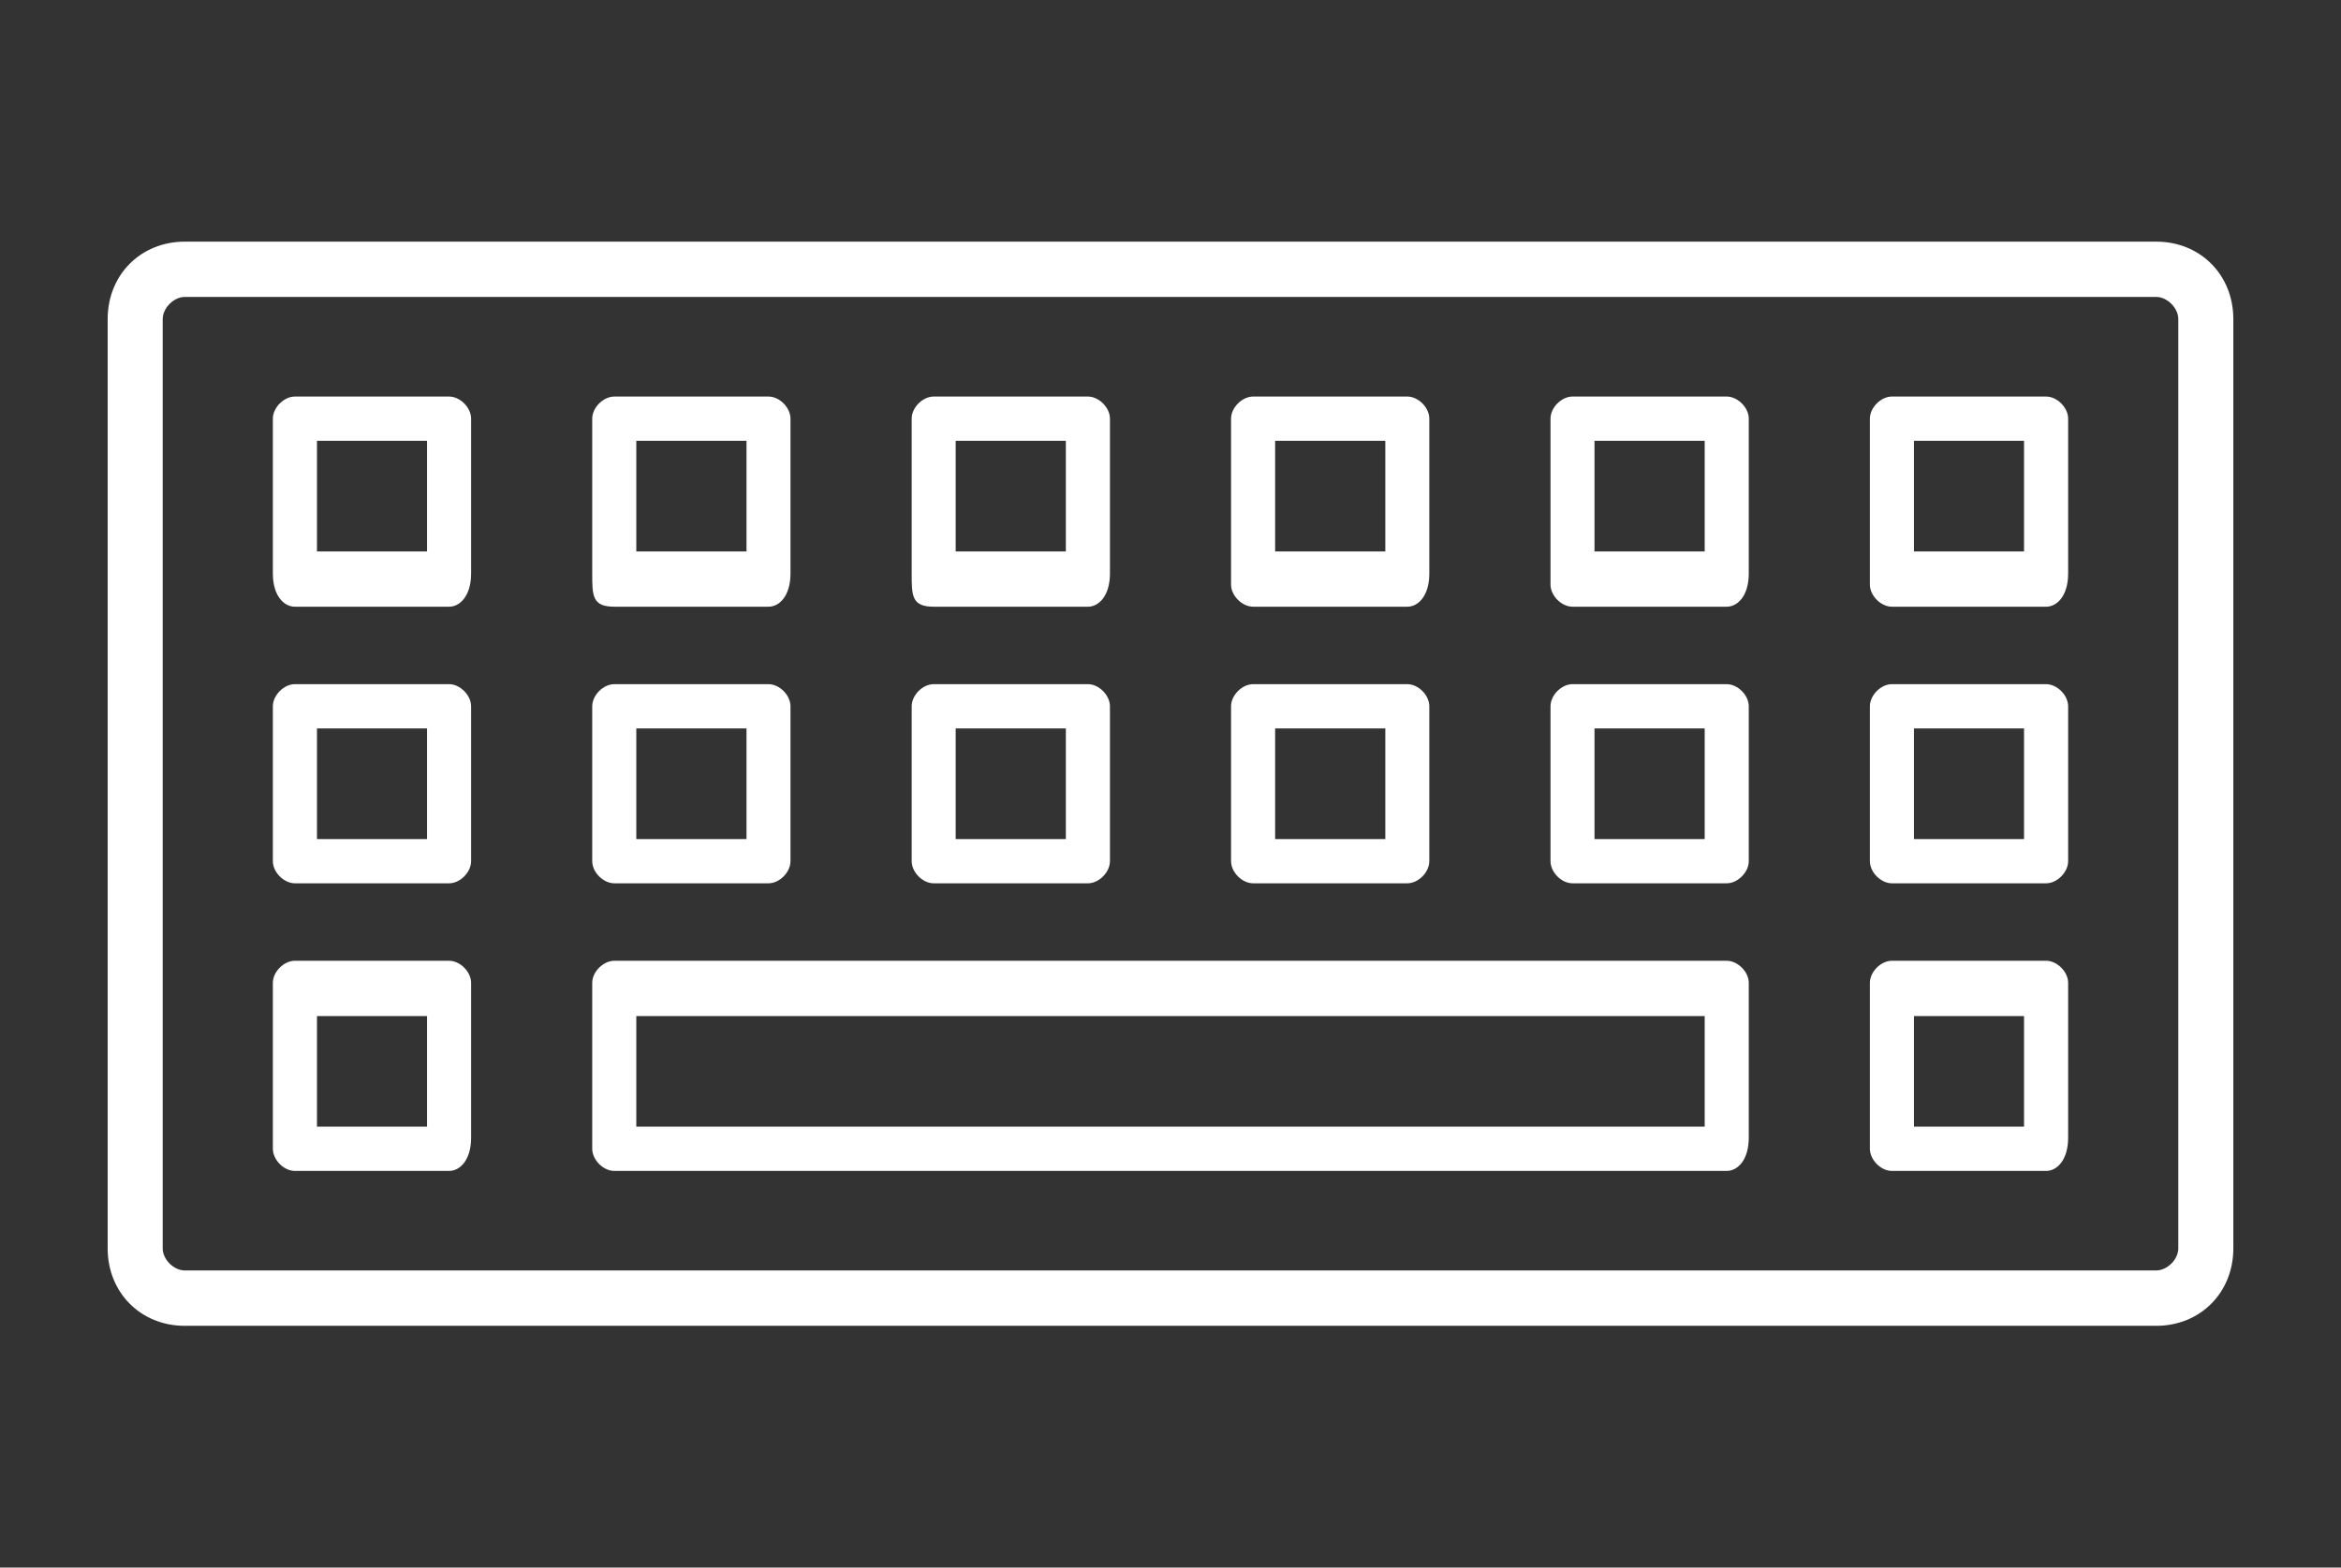
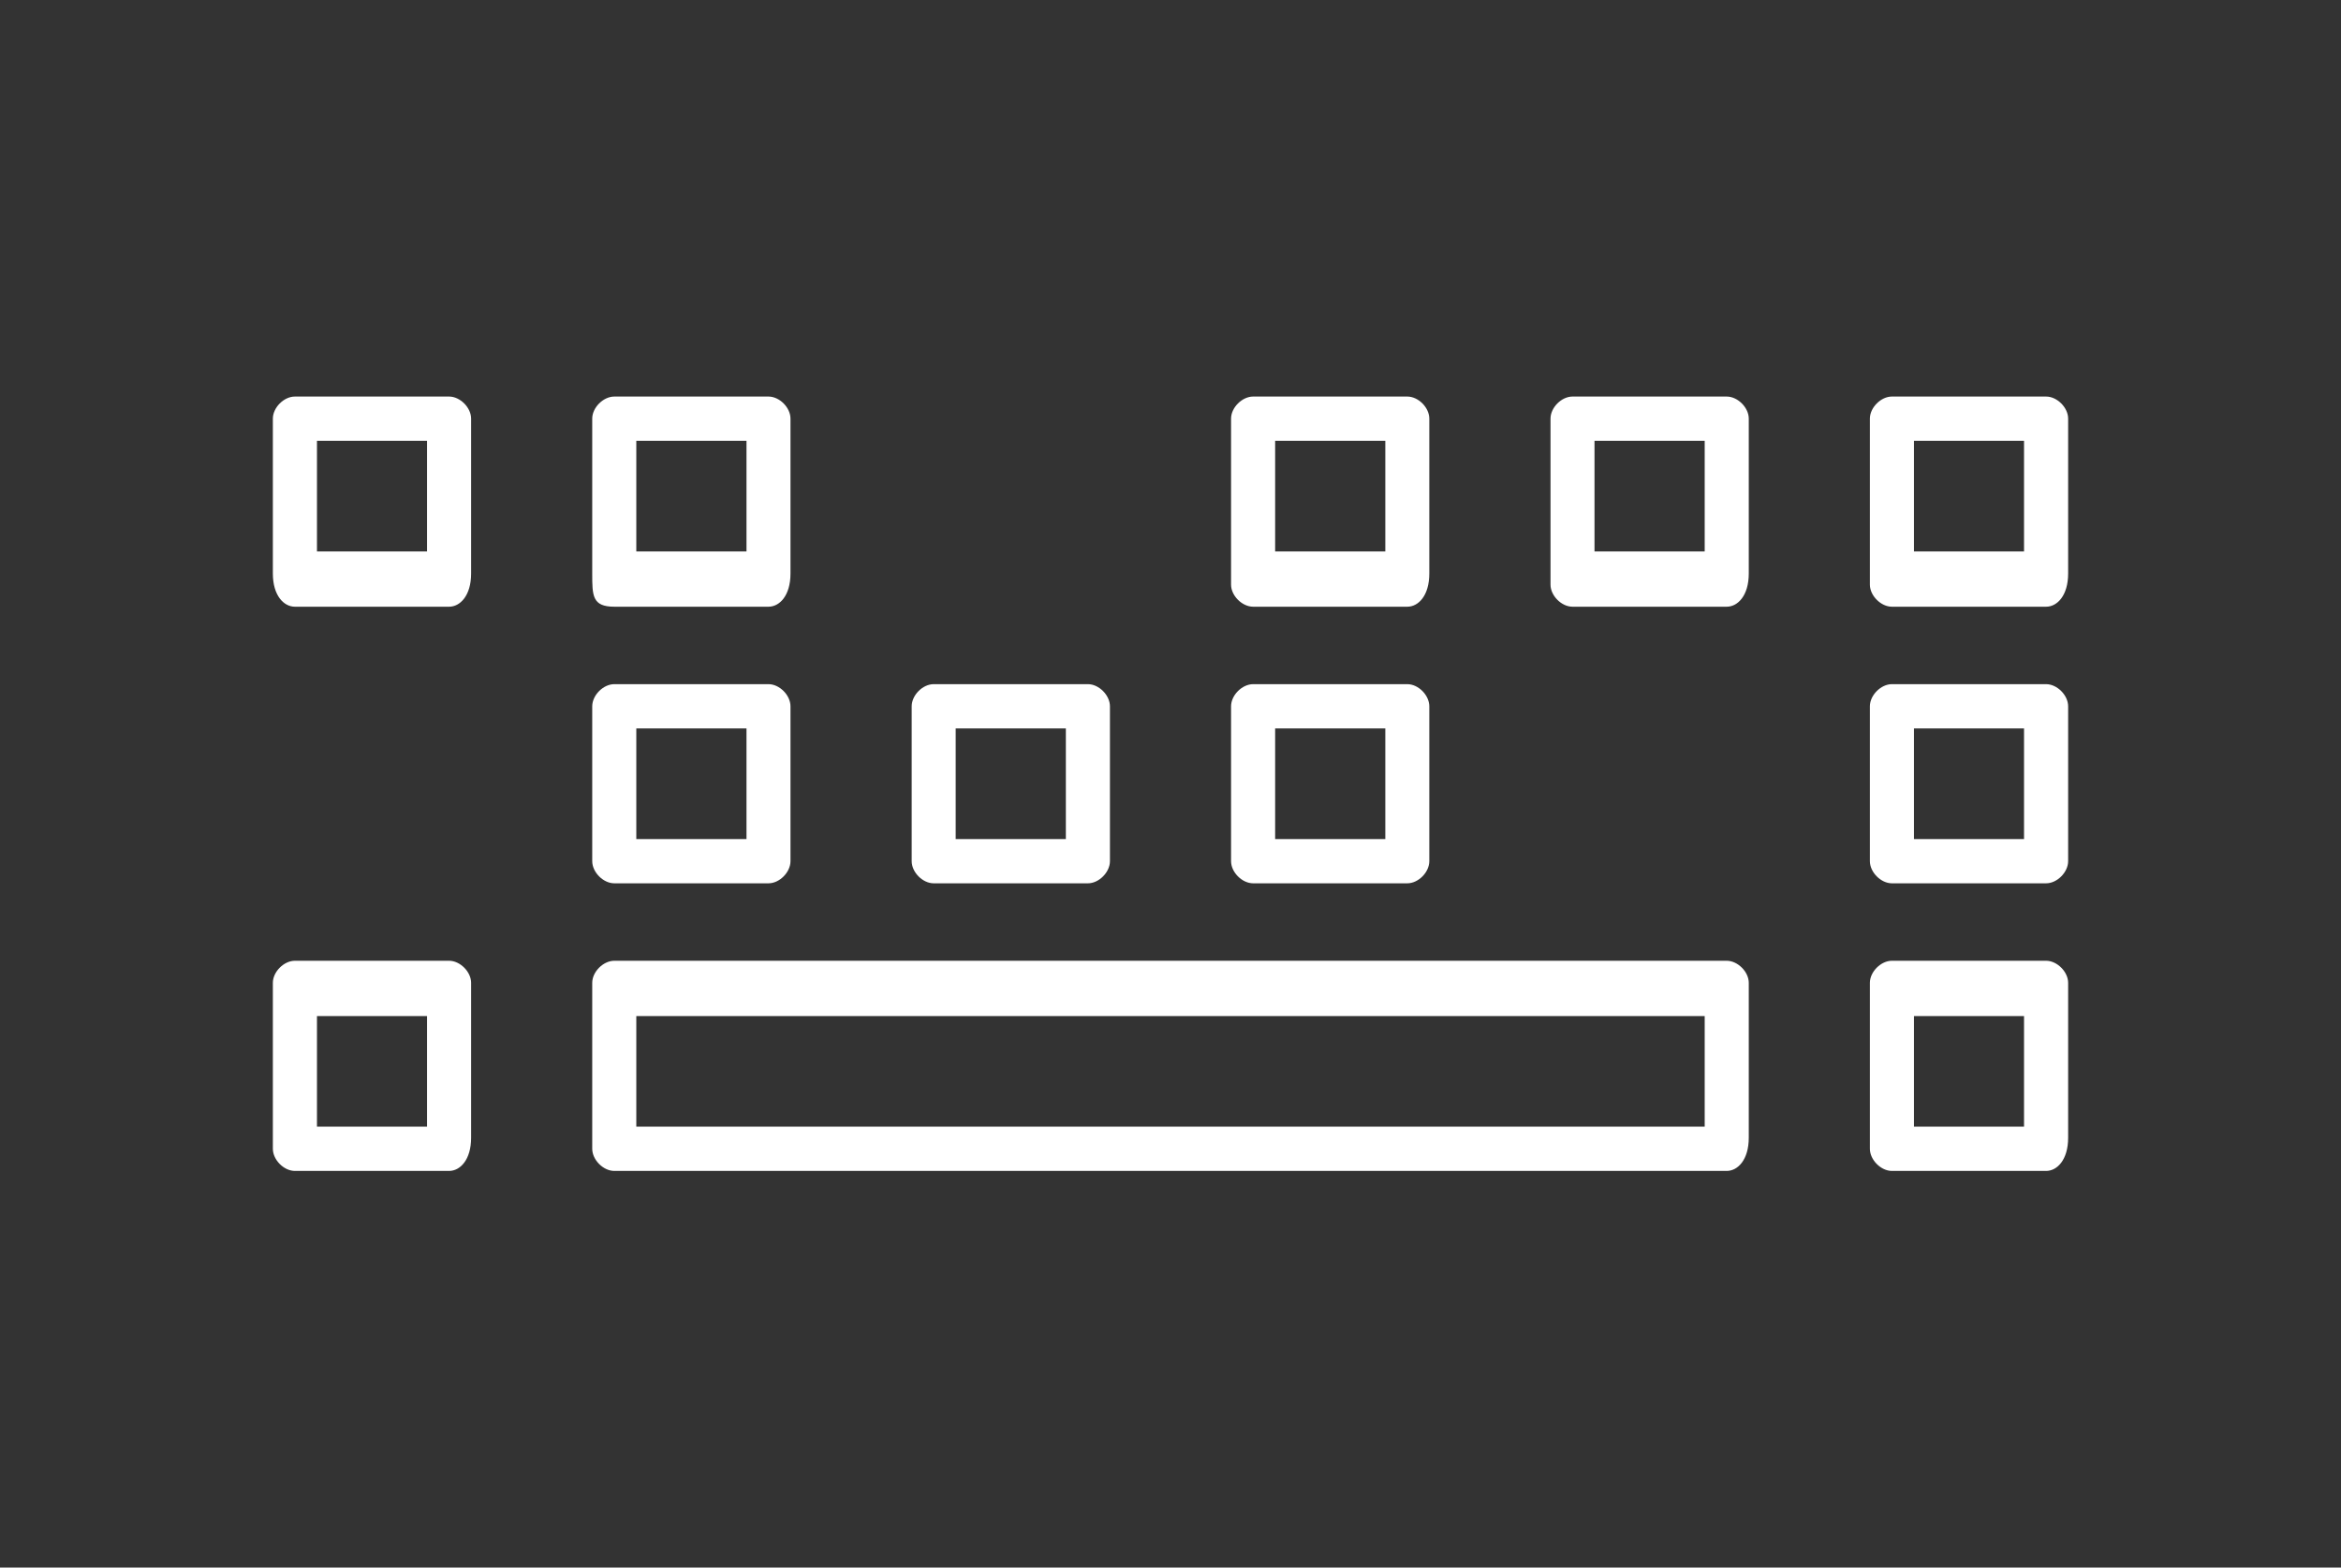
<svg xmlns="http://www.w3.org/2000/svg" width="106pt" height="71pt" viewBox="0 0 106 71" version="1.1">
  <rect x="0" y="0" width="106" height="71" fill="#333333" stroke="none" />
  <g id="surface1">
    <path style=" stroke:none;fill-rule:nonzero;fill:rgb(100%,100%,100%);fill-opacity:1;" d="M 20.336 27.48 L 13.352 27.48 C 12.855 27.48 12.355 26.98 12.355 25.977 L 12.355 18.961 C 12.355 18.461 12.855 17.961 13.352 17.961 L 20.336 17.961 C 20.832 17.961 21.332 18.461 21.332 18.961 L 21.332 25.977 C 21.332 26.98 20.832 27.48 20.336 27.48 Z M 14.352 24.977 L 19.336 24.977 L 19.336 19.965 L 14.352 19.965 Z M 14.352 24.977 " />
    <path style=" stroke:none;fill-rule:nonzero;fill:rgb(100%,100%,100%);fill-opacity:1;" d="M 34.797 27.48 L 27.816 27.48 C 26.816 27.48 26.816 26.98 26.816 25.977 L 26.816 18.961 C 26.816 18.461 27.316 17.961 27.816 17.961 L 34.797 17.961 C 35.297 17.961 35.793 18.461 35.793 18.961 L 35.793 25.977 C 35.793 26.98 35.297 27.48 34.797 27.48 Z M 28.812 24.977 L 33.801 24.977 L 33.801 19.965 L 28.812 19.965 Z M 28.812 24.977 " />
-     <path style=" stroke:none;fill-rule:nonzero;fill:rgb(100%,100%,100%);fill-opacity:1;" d="M 49.262 27.48 L 42.277 27.48 C 41.281 27.48 41.281 26.98 41.281 25.977 L 41.281 18.961 C 41.281 18.461 41.777 17.961 42.277 17.961 L 49.262 17.961 C 49.758 17.961 50.258 18.461 50.258 18.961 L 50.258 25.977 C 50.258 26.98 49.758 27.48 49.262 27.48 Z M 43.273 24.977 L 48.262 24.977 L 48.262 19.965 L 43.273 19.965 Z M 43.273 24.977 " />
    <path style=" stroke:none;fill-rule:nonzero;fill:rgb(100%,100%,100%);fill-opacity:1;" d="M 63.723 27.48 L 56.742 27.48 C 56.242 27.48 55.742 26.98 55.742 26.48 L 55.742 18.961 C 55.742 18.461 56.242 17.961 56.742 17.961 L 63.723 17.961 C 64.223 17.961 64.719 18.461 64.719 18.961 L 64.719 25.977 C 64.719 26.98 64.223 27.48 63.723 27.48 Z M 57.738 24.977 L 62.727 24.977 L 62.727 19.965 L 57.738 19.965 Z M 57.738 24.977 " />
    <path style=" stroke:none;fill-rule:nonzero;fill:rgb(100%,100%,100%);fill-opacity:1;" d="M 78.184 27.48 L 71.203 27.48 C 70.703 27.48 70.207 26.98 70.207 26.48 L 70.207 18.961 C 70.207 18.461 70.703 17.961 71.203 17.961 L 78.184 17.961 C 78.684 17.961 79.184 18.461 79.184 18.961 L 79.184 25.977 C 79.184 26.98 78.684 27.48 78.184 27.48 Z M 72.199 24.977 L 77.188 24.977 L 77.188 19.965 L 72.199 19.965 Z M 72.199 24.977 " />
    <path style=" stroke:none;fill-rule:nonzero;fill:rgb(100%,100%,100%);fill-opacity:1;" d="M 92.648 27.48 L 85.664 27.48 C 85.168 27.48 84.668 26.98 84.668 26.48 L 84.668 18.961 C 84.668 18.461 85.168 17.961 85.664 17.961 L 92.648 17.961 C 93.145 17.961 93.645 18.461 93.645 18.961 L 93.645 25.977 C 93.645 26.98 93.145 27.48 92.648 27.48 Z M 86.664 24.977 L 91.648 24.977 L 91.648 19.965 L 86.664 19.965 Z M 86.664 24.977 " />
-     <path style=" stroke:none;fill-rule:nonzero;fill:rgb(100%,100%,100%);fill-opacity:1;" d="M 20.336 40.008 L 13.352 40.008 C 12.855 40.008 12.355 39.508 12.355 39.004 L 12.355 31.992 C 12.355 31.488 12.855 30.988 13.352 30.988 L 20.336 30.988 C 20.832 30.988 21.332 31.488 21.332 31.992 L 21.332 39.004 C 21.332 39.508 20.832 40.008 20.336 40.008 Z M 14.352 38.004 L 19.336 38.004 L 19.336 32.992 L 14.352 32.992 Z M 14.352 38.004 " />
    <path style=" stroke:none;fill-rule:nonzero;fill:rgb(100%,100%,100%);fill-opacity:1;" d="M 34.797 40.008 L 27.816 40.008 C 27.316 40.008 26.816 39.508 26.816 39.004 L 26.816 31.992 C 26.816 31.488 27.316 30.988 27.816 30.988 L 34.797 30.988 C 35.297 30.988 35.793 31.488 35.793 31.992 L 35.793 39.004 C 35.793 39.508 35.297 40.008 34.797 40.008 Z M 28.812 38.004 L 33.801 38.004 L 33.801 32.992 L 28.812 32.992 Z M 28.812 38.004 " />
    <path style=" stroke:none;fill-rule:nonzero;fill:rgb(100%,100%,100%);fill-opacity:1;" d="M 49.262 40.008 L 42.277 40.008 C 41.777 40.008 41.281 39.508 41.281 39.004 L 41.281 31.992 C 41.281 31.488 41.777 30.988 42.277 30.988 L 49.262 30.988 C 49.758 30.988 50.258 31.488 50.258 31.992 L 50.258 39.004 C 50.258 39.508 49.758 40.008 49.262 40.008 Z M 43.273 38.004 L 48.262 38.004 L 48.262 32.992 L 43.273 32.992 Z M 43.273 38.004 " />
    <path style=" stroke:none;fill-rule:nonzero;fill:rgb(100%,100%,100%);fill-opacity:1;" d="M 63.723 40.008 L 56.742 40.008 C 56.242 40.008 55.742 39.508 55.742 39.004 L 55.742 31.992 C 55.742 31.488 56.242 30.988 56.742 30.988 L 63.723 30.988 C 64.223 30.988 64.719 31.488 64.719 31.992 L 64.719 39.004 C 64.719 39.508 64.223 40.008 63.723 40.008 Z M 57.738 38.004 L 62.727 38.004 L 62.727 32.992 L 57.738 32.992 Z M 57.738 38.004 " />
-     <path style=" stroke:none;fill-rule:nonzero;fill:rgb(100%,100%,100%);fill-opacity:1;" d="M 78.184 40.008 L 71.203 40.008 C 70.703 40.008 70.207 39.508 70.207 39.004 L 70.207 31.992 C 70.207 31.488 70.703 30.988 71.203 30.988 L 78.184 30.988 C 78.684 30.988 79.184 31.488 79.184 31.992 L 79.184 39.004 C 79.184 39.508 78.684 40.008 78.184 40.008 Z M 72.199 38.004 L 77.188 38.004 L 77.188 32.992 L 72.199 32.992 Z M 72.199 38.004 " />
    <path style=" stroke:none;fill-rule:nonzero;fill:rgb(100%,100%,100%);fill-opacity:1;" d="M 92.648 40.008 L 85.664 40.008 C 85.168 40.008 84.668 39.508 84.668 39.004 L 84.668 31.992 C 84.668 31.488 85.168 30.988 85.664 30.988 L 92.648 30.988 C 93.145 30.988 93.645 31.488 93.645 31.992 L 93.645 39.004 C 93.645 39.508 93.145 40.008 92.648 40.008 Z M 86.664 38.004 L 91.648 38.004 L 91.648 32.992 L 86.664 32.992 Z M 86.664 38.004 " />
    <path style=" stroke:none;fill-rule:nonzero;fill:rgb(100%,100%,100%);fill-opacity:1;" d="M 20.336 53.035 L 13.352 53.035 C 12.855 53.035 12.355 52.535 12.355 52.031 L 12.355 44.516 C 12.355 44.016 12.855 43.516 13.352 43.516 L 20.336 43.516 C 20.832 43.516 21.332 44.016 21.332 44.516 L 21.332 51.531 C 21.332 52.535 20.832 53.035 20.336 53.035 Z M 14.352 51.031 L 19.336 51.031 L 19.336 46.02 L 14.352 46.02 Z M 14.352 51.031 " />
    <path style=" stroke:none;fill-rule:nonzero;fill:rgb(100%,100%,100%);fill-opacity:1;" d="M 78.184 53.035 L 27.816 53.035 C 27.316 53.035 26.816 52.535 26.816 52.031 L 26.816 44.516 C 26.816 44.016 27.316 43.516 27.816 43.516 L 78.184 43.516 C 78.684 43.516 79.184 44.016 79.184 44.516 L 79.184 51.531 C 79.184 52.535 78.684 53.035 78.184 53.035 Z M 28.812 51.031 L 77.188 51.031 L 77.188 46.02 L 28.812 46.02 Z M 28.812 51.031 " />
    <path style=" stroke:none;fill-rule:nonzero;fill:rgb(100%,100%,100%);fill-opacity:1;" d="M 92.648 53.035 L 85.664 53.035 C 85.168 53.035 84.668 52.535 84.668 52.031 L 84.668 44.516 C 84.668 44.016 85.168 43.516 85.664 43.516 L 92.648 43.516 C 93.145 43.516 93.645 44.016 93.645 44.516 L 93.645 51.531 C 93.645 52.535 93.145 53.035 92.648 53.035 Z M 86.664 51.031 L 91.648 51.031 L 91.648 46.02 L 86.664 46.02 Z M 86.664 51.031 " />
-     <path style=" stroke:none;fill-rule:nonzero;fill:rgb(100%,100%,100%);fill-opacity:1;" d="M 8.367 10.945 C 6.371 10.945 4.875 12.449 4.875 14.453 L 4.875 56.543 C 4.875 58.547 6.371 60.051 8.367 60.051 L 97.633 60.051 C 99.629 60.051 101.125 58.547 101.125 56.543 L 101.125 14.453 C 101.125 12.449 99.629 10.945 97.633 10.945 Z M 98.633 56.543 C 98.633 57.043 98.133 57.543 97.633 57.543 L 8.367 57.543 C 7.867 57.543 7.367 57.043 7.367 56.543 L 7.367 14.453 C 7.367 13.953 7.867 13.449 8.367 13.449 L 97.633 13.449 C 98.133 13.449 98.633 13.953 98.633 14.453 C 98.633 14.453 98.633 56.543 98.633 56.543 Z M 98.633 56.543 " />
  </g>
</svg>